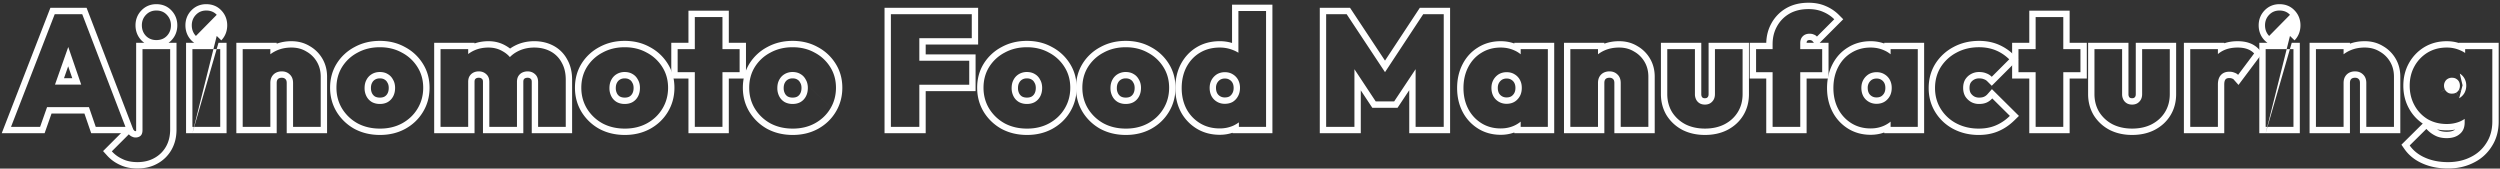
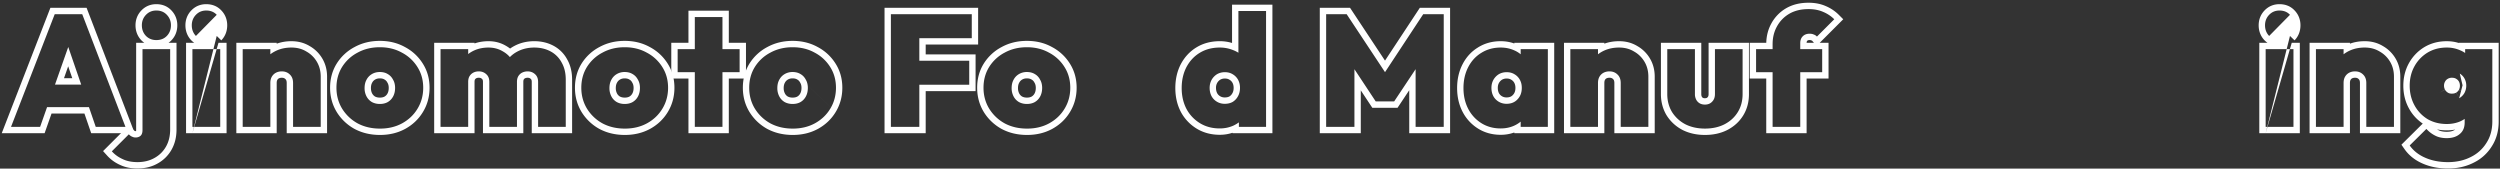
<svg xmlns="http://www.w3.org/2000/svg" width="430" height="29" fill="none">
  <rect width="100%" height="100%" fill="#333333" stroke="none" />
  <path fill="#fff" fill-rule="evenodd" d="M417.118 27.12q1.722.765 3.936.765 2.187 0 3.908-.874a6.5 6.5 0 0 0 2.706-2.433q1.011-1.557 1.012-3.69V8.454h-4.674v.66a4.6 4.6 0 0 0-.875-.47 5.6 5.6 0 0 0-2.296-.465q-1.858.001-3.307.876a6.3 6.3 0 0 0-2.241 2.35q-.82 1.476-.82 3.335t.82 3.362a6.26 6.26 0 0 0 2.241 2.378q1.449.846 3.307.847 1.078 0 1.995-.322.153-.053.301-.116.429-.19.793-.44v.604q0 .378-.07.703a2.2 2.2 0 0 1-.778 1.293q-.819.71-2.241.71-1.174 0-1.995-.437a5 5 0 0 1-1.215-.857 6 6 0 0 1-.288-.29l-2.87 2.842q.957 1.365 2.651 2.104m-.44 1.001c-1.292-.563-2.342-1.386-3.107-2.478l-.528-.756 3.669-3.634a7.34 7.34 0 0 1-2.385-2.629c-.642-1.176-.953-2.48-.953-3.885 0-1.406.311-2.703.957-3.866a7.4 7.4 0 0 1 2.624-2.75l.008-.005c1.153-.696 2.454-1.032 3.872-1.032.726 0 1.421.1 2.077.307V7.36h6.861v13.53c0 1.596-.38 3.037-1.182 4.275a7.57 7.57 0 0 1-3.141 2.825c-1.318.668-2.792.99-4.396.99-1.601 0-3.067-.277-4.376-.858m7.518-13.32.001-.062q0-.095-.006-.186a2.45 2.45 0 0 0-.295-1.044 2.3 2.3 0 0 0-.814-.855l.48 2.016-.257.973-.367-.201-.005.01a1.5 1.5 0 0 0 .171-.713c0-.29-.062-.515-.166-.703a1.2 1.2 0 0 0-.451-.464l-.017-.01-.017-.011c-.158-.103-.38-.179-.716-.179a1.35 1.35 0 0 0-.736.192l-.007.004-.006.004a1.16 1.16 0 0 0-.442.472l-.005.01-.005.01a1.36 1.36 0 0 0-.165.675c0 .233.053.458.17.685l-.005-.01-.958.527.968-.507-.005-.01c.11.196.263.362.48.503.165.107.38.178.689.178.347 0 .58-.072.743-.168l-.007.004.547.883-.02.075.049-.028q.574-.356.874-.902.286-.547.3-1.167m-1.203 2.022-.534-.89-.006.004a1.35 1.35 0 0 0 .48-.485l-.005.01.373.195zm-.707 5.46a7.5 7.5 0 0 1-1.451.136 8.3 8.3 0 0 1-1.672-.164q.082.046.166.088l.013.007.012.006c.352.188.831.31 1.481.31.705 0 1.155-.16 1.451-.384m-15.828-9.458q.547.52.547 1.448v7.544h4.756V13.18q0-1.422-.656-2.542a4.8 4.8 0 0 0-1.804-1.776q-1.121-.684-2.569-.684-1.4 0-2.542.51a5.5 5.5 0 0 0-1.093.65v-.886h-4.756v13.365h4.756v-7.544q0-.628.246-1.066l.012-.02a1.75 1.75 0 0 1 .835-.74q.4-.17.874-.169.848 0 1.394.547m-1.908.659c.136-.07.3-.113.514-.113.306 0 .483.088.621.227l.01.01.01.01c.099.093.207.26.207.655v8.637h6.942v-9.73c0-1.123-.261-2.164-.806-3.094a5.9 5.9 0 0 0-2.191-2.166c-.933-.565-1.986-.835-3.125-.835-.899 0-1.75.139-2.542.426v-.153h-6.942V22.91h6.942v-8.637c0-.278.054-.438.105-.53a.67.67 0 0 1 .255-.26m-14.857 9.427H388.6V7.358h1.399a3.6 3.6 0 0 1-.477-.402l-.008-.007-.007-.007c-.684-.71-1.016-1.6-1.016-2.59 0-.98.338-1.858 1.016-2.562.689-.716 1.57-1.073 2.564-1.073 1.01 0 1.913.344 2.6 1.08.673.704 1.008 1.578 1.008 2.555 0 .99-.332 1.879-1.016 2.589l-.788-.758m-3.58 0q-.711-.738-.711-1.831 0-1.065.711-1.804.71-.738 1.776-.738 1.121 0 1.804.738m.304 4.81h1.391V22.91h-5.877m0-1.093h4.783V8.452h-4.783z" clip-rule="evenodd" />
-   <path fill="#fff" fill-rule="evenodd" d="M376.723 21.818h4.756v-7.27q0-.741.238-1.23.114-.234.281-.41.243-.269.574-.411.379-.163.875-.163.492 0 .874.164.143.046.262.108.225.114.367.274l2.761-3.69a2.9 2.9 0 0 0-.888-.638 3 3 0 0 0-.315-.127q-.683-.246-1.64-.246-1.299 0-2.296.437a4.3 4.3 0 0 0-1.093.687v-.85h-4.756zm5.849-14.374v-.085h-6.942v15.552h6.942v-8.364c0-.573.137-.8.219-.886l.009-.01.009-.01c.098-.108.26-.214.638-.214.206 0 .347.034.444.075l.042.018.043.015a.5.5 0 0 1 .16.075l.887.998 4.115-5.5-.634-.67a4.05 4.05 0 0 0-1.633-1.044c-.603-.216-1.28-.308-2.003-.308-.821 0-1.591.115-2.296.358m-19.209 13.935q1.476.738 3.362.738 1.913 0 3.362-.738 1.476-.765 2.296-2.105t.82-3.088V8.45h-4.756v7.735q0 .82-.492 1.312-.465.492-1.23.491-.52 0-.902-.218a1.54 1.54 0 0 1-.601-.629 2 2 0 0 1-.219-.956V8.45h-4.756v7.735q0 1.722.82 3.088a5.95 5.95 0 0 0 2.296 2.105m-.5.972-.011-.006a7.05 7.05 0 0 1-2.709-2.486l-.007-.011-.006-.011c-.657-1.095-.976-2.322-.976-3.651V7.357h6.942v8.829a.9.9 0 0 0 .09.442.46.46 0 0 0 .179.194c.063.035.17.074.36.074.253 0 .36-.07.435-.15l.011-.01.011-.012c.087-.086.172-.226.172-.538V7.357h6.942v8.829c0 1.344-.317 2.575-.981 3.659-.657 1.073-1.575 1.908-2.725 2.504l-.007.004c-1.144.583-2.44.857-3.858.857-1.403 0-2.695-.275-3.851-.854zm-12.733-.532h4.756v-9.403h2.952V8.452h-2.952v-5.52h-4.756v5.52h-2.952v3.963h2.952zm-1.093-8.31v9.403h6.942v-9.402h2.952v-6.15h-2.952V1.838h-6.942v5.52h-2.952v6.15z" clip-rule="evenodd" />
-   <path fill="#fff" fill-rule="evenodd" d="M336.487 21.217q1.722.901 3.854.902 1.64 0 2.925-.547a7.4 7.4 0 0 0 1.601-.924q.428-.323.831-.716l-3.034-3.007q-.117.133-.245.248a2.8 2.8 0 0 1-.711.463q-.547.246-1.312.246-.766 0-1.394-.355a2.9 2.9 0 0 1-.984-.957q-.356-.628-.356-1.449 0-.846.356-1.448.382-.6.984-.93a2.8 2.8 0 0 1 1.394-.355q.71 0 1.23.219.546.192.956.601l3.007-3.006a8 8 0 0 0-.836-.71 7 7 0 0 0-1.515-.848q-1.284-.52-2.842-.52-2.16 0-3.881.93a7.1 7.1 0 0 0-2.706 2.487q-.984 1.586-.984 3.608 0 1.996.984 3.58a6.9 6.9 0 0 0 2.678 2.488m-.489-13.127c1.323-.713 2.797-1.059 4.398-1.059 1.161 0 2.25.194 3.252.6a8.4 8.4 0 0 1 2.704 1.788l.793.773-4.563 4.562-.773-.773a1.4 1.4 0 0 0-.545-.342l-.032-.011-.031-.013c-.181-.077-.441-.133-.805-.133-.334 0-.611.075-.856.213l-.008.004-.007.004a1.6 1.6 0 0 0-.575.541c-.113.199-.194.477-.194.877 0 .371.076.657.2.887.16.243.355.43.593.572.242.135.517.209.847.209.396 0 .673-.064.863-.15.218-.098.411-.24.585-.437l.767-.869 4.646 4.605-.796.776c-.834.815-1.758 1.442-2.771 1.865-1.012.43-2.135.633-3.349.633-1.581 0-3.042-.336-4.361-1.027l-.007-.003a8 8 0 0 1-3.093-2.876c-.771-1.242-1.149-2.638-1.149-4.157 0-1.534.376-2.94 1.149-4.184l.007-.012a8.2 8.2 0 0 1 3.111-2.863m-17.565 13.1q1.449.9 3.307.901 1.258 0 2.296-.465l.055-.024q.615-.284 1.093-.684v.9h4.674V8.453h-4.674v.886a4.4 4.4 0 0 0-1.148-.695q-1.038-.465-2.296-.465-1.858 0-3.307.902-1.448.875-2.268 2.46-.82 1.586-.82 3.608 0 1.996.82 3.58a6.3 6.3 0 0 0 2.268 2.46m5.801-3.753q.218-.147.404-.348.738-.765.738-1.967l-.001-.06a4 4 0 0 0-.009-.209 2.8 2.8 0 0 0-.318-1.125 2.46 2.46 0 0 0-.93-.957q-.574-.355-1.339-.355t-1.367.355a2.7 2.7 0 0 0-.929.984q-.328.6-.328 1.366 0 .793.328 1.422.329.601.929.956.602.356 1.34.356.867 0 1.482-.418m-2.795-3.152a1.7 1.7 0 0 0-.191.836c0 .37.075.663.2.907.122.22.289.393.521.53.222.132.475.203.783.203.521 0 .845-.157 1.084-.415l.007-.008.008-.008c.269-.279.431-.65.431-1.208 0-.375-.076-.654-.194-.87a1.4 1.4 0 0 0-.526-.54l-.01-.005-.009-.007c-.188-.116-.429-.191-.764-.191-.329 0-.586.073-.801.197a1.6 1.6 0 0 0-.539.58m2.652-6.798a6.8 6.8 0 0 0-2.351-.401c-1.421 0-2.725.347-3.877 1.063-1.146.693-2.036 1.666-2.669 2.89-.637 1.232-.943 2.61-.943 4.11 0 1.484.307 2.853.943 4.083l.003.006a7.4 7.4 0 0 0 2.658 2.88c1.155.718 2.461 1.066 3.885 1.066.828 0 1.614-.13 2.351-.4v.127h6.86V7.36h-6.86z" clip-rule="evenodd" />
  <path fill="#fff" fill-rule="evenodd" d="M303.794 22.91v-9.402h-2.843v-6.15h2.846c.034-1.197.317-2.308.868-3.31a6.74 6.74 0 0 1 2.502-2.602l.008-.004c1.128-.664 2.44-.971 3.889-.971 1.086 0 2.088.184 2.983.584a7 7 0 0 1 2.218 1.485l.773.773-4.045 4.045h1.515v6.15h-3.772v9.402zm5.849-10.495h3.772V8.452h-3.772V7.413l.001-.055q.016-.7.436-1.12.438-.438 1.176-.438.41 0 .71.137a1.26 1.26 0 0 1 .547.355l2.979-2.979a5.7 5.7 0 0 0-.848-.697 6 6 0 0 0-1.038-.56q-1.093-.492-2.542-.492-1.94 0-3.334.82a5.64 5.64 0 0 0-2.105 2.186q-.684 1.242-.734 2.788l-.004.246v.848h-2.842v3.963h2.842v9.402h4.756zm1.094-5.057h1.261l-.302-.34a.16.16 0 0 0-.076-.044l-.054-.018-.052-.024a.7.7 0 0 0-.258-.038c-.263 0-.355.07-.403.117-.044.044-.107.127-.116.347m-20.85 14.021q1.476.738 3.362.738 1.913 0 3.362-.738 1.476-.765 2.296-2.105t.82-3.088V8.45h-4.756v7.735q0 .82-.492 1.312-.465.492-1.23.491-.52 0-.902-.218a1.54 1.54 0 0 1-.601-.629 2 2 0 0 1-.219-.956V8.45h-4.756v7.735q0 1.722.82 3.088a5.96 5.96 0 0 0 2.296 2.105m-.5.972-.01-.006a7.04 7.04 0 0 1-2.709-2.486l-.007-.011-.007-.011c-.657-1.095-.976-2.322-.976-3.651V7.357h6.943v8.829c0 .216.042.353.09.442a.44.44 0 0 0 .179.194.7.7 0 0 0 .359.074c.253 0 .36-.07.435-.15l.011-.01.011-.012c.087-.086.172-.226.172-.538V7.357h6.942v8.829c0 1.344-.317 2.575-.981 3.659-.657 1.073-1.575 1.908-2.725 2.504l-.007.004c-1.144.583-2.44.857-3.858.857-1.402 0-2.694-.275-3.851-.854zm-11.171-9.524q.547.52.547 1.448v7.544h4.756V13.18q0-1.422-.656-2.542a4.8 4.8 0 0 0-1.804-1.776q-1.12-.684-2.569-.684-1.4 0-2.542.51a5.5 5.5 0 0 0-1.093.65v-.886h-4.756v13.365h4.756v-7.544q0-.628.246-1.066l.012-.02a1.75 1.75 0 0 1 .835-.74q.4-.17.875-.169.846 0 1.393.547m-1.908.659c.136-.07.3-.113.515-.113.305 0 .482.088.62.227l.01.01.01.01c.099.093.207.26.207.655v8.637h6.942v-9.73c0-1.123-.261-2.164-.806-3.094a5.9 5.9 0 0 0-2.191-2.166c-.933-.565-1.985-.835-3.125-.835-.899 0-1.75.139-2.542.426v-.153h-6.942V22.91h6.942v-8.637c0-.278.054-.438.105-.53a.67.67 0 0 1 .255-.26m-21.502 7.707q1.448.9 3.307.901 1.257 0 2.296-.465l.054-.024q.615-.284 1.094-.684v.9h4.673V8.453h-4.673v.886a4.4 4.4 0 0 0-1.148-.695q-1.04-.465-2.296-.465-1.859 0-3.307.902-1.449.875-2.269 2.46-.82 1.586-.82 3.608 0 1.996.82 3.58a6.3 6.3 0 0 0 2.269 2.46m5.8-3.753a2.3 2.3 0 0 0 .404-.348q.738-.765.738-1.967l-.001-.06a4 4 0 0 0-.009-.209 2.7 2.7 0 0 0-.318-1.125 2.46 2.46 0 0 0-.929-.957q-.574-.355-1.34-.355-.765 0-1.366.355a2.7 2.7 0 0 0-.93.984q-.327.6-.328 1.366 0 .793.328 1.422.328.601.93.956.601.356 1.339.356.868 0 1.482-.418m-2.786-1.408c.122.22.29.392.521.53.223.13.475.202.783.202.522 0 .845-.157 1.085-.415l.007-.008.007-.008c.269-.279.432-.65.432-1.208 0-.375-.077-.654-.195-.87a1.37 1.37 0 0 0-.526-.54l-.009-.005-.01-.007c-.187-.116-.429-.191-.764-.191a1.55 1.55 0 0 0-.801.198 1.6 1.6 0 0 0-.539.579c-.119.22-.19.49-.19.835 0 .37.074.664.199.908m-3.586-7.88c1.153-.716 2.457-1.063 3.879-1.063.827 0 1.614.13 2.35.4V7.36h6.861v15.552h-6.861v-.127a6.8 6.8 0 0 1-2.35.4c-1.425 0-2.731-.348-3.885-1.067a7.4 7.4 0 0 1-2.658-2.879l-.004-.006c-.636-1.23-.942-2.6-.942-4.083 0-1.5.305-2.878.942-4.11.633-1.224 1.523-2.197 2.668-2.89m-27.231 14.76V1.347h5.207l6.01 9.08 5.988-9.08h5.208V22.91h-7.025v-7.396l-2.01 3.023h-4.345l-1.981-2.997v7.37zm5.959-11.005 3.662 5.54h3.171l3.69-5.547v9.92h4.837V2.438h-3.526l-6.574 9.971-6.599-9.971h-3.526v19.378h4.865zm-29.859 7.335-.005-.01c-.636-1.229-.942-2.598-.942-4.082 0-1.5.305-2.878.942-4.11l.003-.007.004-.006c.651-1.218 1.549-2.188 2.692-2.88 1.178-.718 2.528-1.06 4.011-1.06a7.2 7.2 0 0 1 2.105.307V.799h6.942V22.91h-6.86v-.075a6.9 6.9 0 0 1-2.187.349c-1.469 0-2.81-.344-3.986-1.063a7.5 7.5 0 0 1-2.714-2.87zm8.892 2.429.164-.07q.502-.24.929-.553v.771h4.674V1.892h-4.756v7.18a5 5 0 0 0-.847-.429 6 6 0 0 0-2.351-.465q-1.967 0-3.443.902-1.449.874-2.296 2.46-.82 1.586-.82 3.608 0 1.995.82 3.58a6.4 6.4 0 0 0 2.323 2.46q1.476.902 3.416.902 1.164 0 2.187-.421m.027-8.899q-.574-.355-1.339-.355t-1.367.355a2.7 2.7 0 0 0-.929.984q-.327.602-.328 1.367 0 .792.328 1.421.329.6.929.957.602.355 1.34.355.793 0 1.366-.328.058-.035.113-.074.494-.342.789-.883.356-.629.356-1.448l-.001-.047a4 4 0 0 0-.009-.222 2.8 2.8 0 0 0-.318-1.125 2.46 2.46 0 0 0-.93-.957m-.558 3.816a1.43 1.43 0 0 0 .5-.54l.004-.007.005-.008c.132-.233.213-.526.213-.91 0-.375-.076-.654-.194-.87a1.37 1.37 0 0 0-.526-.54l-.01-.005-.009-.006c-.188-.116-.429-.192-.764-.192a1.55 1.55 0 0 0-.801.198 1.6 1.6 0 0 0-.539.578 1.7 1.7 0 0 0-.191.837c0 .368.075.662.2.906.122.22.289.393.521.53.222.132.475.204.783.204.365 0 .622-.073.808-.175" clip-rule="evenodd" />
-   <path fill="#fff" fill-rule="evenodd" d="M189.801 21.217q1.694.901 3.853.902 2.132 0 3.8-.902 1.694-.93 2.651-2.515.984-1.613.984-3.608t-.984-3.553a6.9 6.9 0 0 0-2.679-2.487q-1.667-.93-3.799-.93t-3.826.93a6.9 6.9 0 0 0-2.679 2.487q-.957 1.558-.956 3.553 0 1.995.983 3.608a7.2 7.2 0 0 0 2.652 2.514m-.52-13.125c1.305-.715 2.763-1.06 4.346-1.06 1.582 0 3.032.345 4.322 1.062a8 8 0 0 1 3.082 2.866c.774 1.227 1.151 2.616 1.151 4.134 0 1.52-.377 2.921-1.144 4.177-.742 1.228-1.769 2.197-3.059 2.904l-.005.003c-1.291.698-2.74 1.034-4.32 1.034-1.595 0-3.06-.335-4.367-1.03l-.009-.005-.01-.005a8.27 8.27 0 0 1-3.047-2.893l-.005-.008c-.766-1.256-1.144-2.658-1.144-4.177 0-1.513.366-2.899 1.119-4.125l.002-.005a8 8 0 0 1 3.088-2.872m5.713 9.462q-.574.328-1.367.328-.765 0-1.366-.328a2.4 2.4 0 0 1-.93-.984 3 3 0 0 1-.328-1.421q0-.82.328-1.421.328-.63.93-.984a2.63 2.63 0 0 1 1.366-.356q.793 0 1.367.356.573.327.902.956.355.601.355 1.422 0 .82-.328 1.448-.328.63-.929.984m-.549-.945c-.187.105-.446.18-.818.18-.34 0-.607-.07-.826-.186a1.3 1.3 0 0 1-.5-.539 1.94 1.94 0 0 1-.204-.915c0-.4.079-.686.194-.898l.005-.009.005-.009a1.3 1.3 0 0 1 .516-.548c.216-.128.476-.203.81-.203.361 0 .61.079.791.191l.017.01.016.01c.188.107.346.265.475.513l.014.026.014.024c.122.205.204.48.204.865 0 .399-.079.703-.204.943-.125.239-.29.414-.509.545" clip-rule="evenodd" />
  <path fill="#fff" fill-rule="evenodd" d="M172.799 21.217q1.695.901 3.854.902 2.133 0 3.799-.902 1.695-.93 2.652-2.515.984-1.613.984-3.608t-.984-3.553a6.9 6.9 0 0 0-2.679-2.487q-1.667-.93-3.799-.93t-3.827.93a6.9 6.9 0 0 0-2.678 2.487q-.957 1.558-.957 3.553t.984 3.608a7.2 7.2 0 0 0 2.651 2.514m-.519-13.125c1.305-.715 2.763-1.06 4.346-1.06 1.582 0 3.032.345 4.322 1.062a8 8 0 0 1 3.082 2.866c.774 1.227 1.151 2.616 1.151 4.134 0 1.52-.378 2.921-1.144 4.177-.742 1.228-1.769 2.197-3.059 2.904l-.005.003c-1.291.698-2.74 1.034-4.32 1.034-1.596 0-3.06-.335-4.367-1.03l-.01-.005-.009-.005a8.3 8.3 0 0 1-3.048-2.893l-.004-.008c-.767-1.256-1.144-2.658-1.144-4.177 0-1.513.365-2.899 1.118-4.125l.003-.005a8 8 0 0 1 3.088-2.872m5.713 9.462q-.575.328-1.367.328-.765 0-1.367-.328a2.4 2.4 0 0 1-.929-.984 3 3 0 0 1-.328-1.421q0-.82.328-1.421a2.4 2.4 0 0 1 .929-.984 2.64 2.64 0 0 1 1.367-.356q.792 0 1.367.356.574.327.901.956.356.601.356 1.422 0 .82-.328 1.448-.329.63-.929.984m-.55-.945c-.186.105-.445.18-.817.18-.341 0-.608-.07-.827-.186a1.33 1.33 0 0 1-.5-.539 1.94 1.94 0 0 1-.204-.915c0-.4.08-.686.195-.898l.005-.009.004-.009c.126-.24.294-.417.517-.548.216-.128.476-.203.81-.203.361 0 .609.079.791.191l.016.01.017.01c.188.107.346.265.475.513l.014.026.014.024c.121.205.204.48.204.865 0 .399-.079.703-.204.943a1.33 1.33 0 0 1-.51.545M152.14 22.91V1.347h16.098V7.66h-9.019v1.695h8.582v6.314h-8.582v7.243zm5.985-8.336h8.583v-4.127h-8.583v-3.88h9.02V2.438h-13.912v19.378h4.892zm-25.626 6.643q1.694.901 3.854.902 2.131 0 3.799-.902 1.695-.93 2.651-2.515.984-1.613.984-3.608t-.984-3.553a6.9 6.9 0 0 0-2.678-2.487q-1.667-.93-3.8-.93-2.131 0-3.826.93a6.9 6.9 0 0 0-2.679 2.487q-.956 1.558-.956 3.553t.984 3.608a7.17 7.17 0 0 0 2.651 2.514m-.52-13.125c1.306-.715 2.763-1.06 4.346-1.06 1.582 0 3.032.345 4.323 1.062a8 8 0 0 1 3.082 2.868c.774 1.226 1.15 2.615 1.15 4.132 0 1.518-.376 2.919-1.142 4.174l.001-.001m-11.76-11.175a8 8 0 0 0-3.087 2.872l-.003.005c-.753 1.226-1.118 2.612-1.118 4.125 0 1.52.377 2.921 1.143 4.177l.005.008a8.26 8.26 0 0 0 3.048 2.893l.009.005.009.005c1.307.695 2.772 1.03 4.368 1.03 1.58 0 3.029-.336 4.319-1.034l.006-.003c1.29-.708 2.319-1.678 3.06-2.907m-6.046-1.714q-.574.328-1.367.328-.765 0-1.366-.328a2.4 2.4 0 0 1-.929-.984 3 3 0 0 1-.328-1.421q0-.82.328-1.421.327-.63.929-.984a2.63 2.63 0 0 1 1.366-.356q.793 0 1.367.356.574.327.902.956.355.601.355 1.422 0 .82-.328 1.448-.327.63-.929.984m-.549-.945c-.187.105-.446.18-.818.18-.34 0-.607-.07-.826-.186a1.3 1.3 0 0 1-.5-.539 1.94 1.94 0 0 1-.204-.915c0-.4.079-.686.194-.898l.005-.009.005-.009a1.33 1.33 0 0 1 .516-.548c.217-.128.477-.203.81-.203.361 0 .61.079.792.191l.016.01.017.01c.187.107.346.265.475.513l.013.026.015.024c.121.205.203.48.203.865 0 .399-.079.703-.204.943-.124.239-.29.414-.509.545" clip-rule="evenodd" />
  <path fill="#fff" fill-rule="evenodd" d="M119.507 21.818h4.756v-9.403h2.951V8.452h-2.951v-5.52h-4.756v5.52h-2.952v3.963h2.952zm-1.093-8.31v9.403h6.942v-9.402h2.952v-6.15h-2.952V1.838h-6.942v5.52h-2.952v6.15z" clip-rule="evenodd" />
  <path fill="#fff" fill-rule="evenodd" d="M103.621 21.217q1.695.901 3.854.902 2.131 0 3.799-.902 1.694-.93 2.651-2.515.984-1.613.984-3.608t-.984-3.553a6.9 6.9 0 0 0-2.678-2.487q-1.668-.93-3.8-.93t-3.826.93a6.9 6.9 0 0 0-2.679 2.487q-.956 1.558-.956 3.553t.984 3.608a7.17 7.17 0 0 0 2.651 2.514m-.52-13.125c1.306-.715 2.763-1.06 4.346-1.06 1.582 0 3.032.345 4.322 1.062a8 8 0 0 1 3.083 2.867c.774 1.227 1.15 2.616 1.15 4.133 0 1.519-.377 2.92-1.142 4.175-.742 1.229-1.77 2.199-3.06 2.906l-.006.003c-1.29.698-2.739 1.034-4.319 1.034-1.596 0-3.061-.335-4.368-1.03l-.009-.005-.009-.005a8.26 8.26 0 0 1-3.048-2.893l-.004-.008c-.767-1.256-1.144-2.658-1.144-4.177 0-1.513.365-2.899 1.118-4.125l.003-.005a8 8 0 0 1 3.087-2.872m5.713 9.462q-.574.328-1.367.328-.765 0-1.366-.328a2.4 2.4 0 0 1-.929-.984 3 3 0 0 1-.328-1.421q0-.82.328-1.421.327-.63.929-.984a2.63 2.63 0 0 1 1.366-.356q.793 0 1.367.356.574.327.902.956.355.601.355 1.422 0 .82-.328 1.448-.327.63-.929.984m-.549-.945c-.187.105-.446.18-.818.18-.34 0-.607-.07-.826-.186a1.3 1.3 0 0 1-.5-.539 1.94 1.94 0 0 1-.204-.915c0-.4.079-.686.194-.898l.005-.009.005-.009a1.33 1.33 0 0 1 .516-.548c.217-.128.477-.203.81-.203.361 0 .61.079.792.191l.016.01.017.01c.187.107.346.265.475.513l.013.026.015.024c.121.205.203.48.203.865 0 .399-.079.703-.204.943-.124.239-.29.414-.509.545m-32.493 5.21h4.756v-7.735q0-.575.219-.957.033-.054.068-.105a1.66 1.66 0 0 1 .806-.62q.331-.123.738-.122.765 0 1.285.492.52.465.52 1.312v7.735h4.755v-7.735q0-.142.013-.272a2 2 0 0 1 .114-.493q.04-.101.091-.192.247-.41.656-.628a2.14 2.14 0 0 1 .957-.219q.766 0 1.285.492.519.465.519 1.312v7.735h4.756V13.7q0-1.722-.71-2.952a4.6 4.6 0 0 0-1.914-1.913q-1.23-.656-2.788-.656-1.64 0-2.952.71-.206.111-.4.236a5 5 0 0 0-.844.695 4.5 4.5 0 0 0-1.216-.985q-1.094-.656-2.46-.656-1.325 0-2.405.472a5.2 5.2 0 0 0-1.093.648v-.846h-4.756zm5.85-14.341v-.118h-6.943v15.552h6.942v-8.828c0-.235.043-.354.07-.406a.6.6 0 0 1 .226-.215.9.9 0 0 1 .442-.09c.252 0 .405.071.533.193l.011.01.012.01c.065.059.155.171.155.498v8.828h6.942v-8.828c0-.235.043-.354.07-.406.06-.097.13-.16.214-.208.127-.061.273-.097.454-.097.252 0 .405.071.533.193l.011.01.012.01c.065.059.155.171.155.498v8.828h6.942v-9.21c0-1.295-.267-2.472-.85-3.487A5.7 5.7 0 0 0 95.2 7.87c-.996-.532-2.105-.785-3.302-.785-1.255 0-2.42.273-3.469.84a6 6 0 0 0-.693.43 6 6 0 0 0-.701-.467c-.907-.54-1.92-.803-3.008-.803-.85 0-1.655.127-2.406.39M61.504 21.217q1.695.901 3.854.902 2.132 0 3.8-.902 1.694-.93 2.65-2.515.984-1.613.984-3.608t-.984-3.553a6.9 6.9 0 0 0-2.678-2.487q-1.668-.93-3.8-.93-2.13 0-3.826.93a6.9 6.9 0 0 0-2.678 2.487q-.957 1.558-.957 3.553t.984 3.608a7.2 7.2 0 0 0 2.651 2.514m-.52-13.125c1.306-.715 2.764-1.06 4.347-1.06 1.581 0 3.032.345 4.322 1.062a8 8 0 0 1 3.082 2.867c.774 1.227 1.15 2.616 1.15 4.133 0 1.519-.376 2.92-1.142 4.175-.742 1.229-1.77 2.199-3.06 2.906l-.006.003c-1.29.698-2.739 1.034-4.319 1.034-1.596 0-3.06-.335-4.367-1.03l-.01-.005-.009-.005a8.27 8.27 0 0 1-3.048-2.893l-.004-.008c-.767-1.256-1.144-2.658-1.144-4.177 0-1.513.365-2.899 1.118-4.125l.003-.005a8 8 0 0 1 3.088-2.872m5.713 9.462q-.574.328-1.366.328-.765 0-1.367-.328-.6-.355-.93-.984a3 3 0 0 1-.327-1.421q0-.82.328-1.421.328-.63.93-.984.6-.356 1.366-.356.793 0 1.366.356.575.327.902.956.356.601.356 1.422 0 .82-.328 1.448-.328.63-.93.984m-.549-.945c.22-.131.385-.306.51-.545s.203-.544.203-.943c0-.385-.082-.66-.203-.865l-.015-.024-.013-.026a1.2 1.2 0 0 0-.475-.513l-.017-.01-.016-.01c-.182-.112-.43-.191-.791-.191-.334 0-.594.075-.81.203a1.3 1.3 0 0 0-.517.548l-.005.01-.004.008c-.116.212-.195.498-.195.898 0 .373.076.67.204.915.123.236.286.409.5.54.22.115.486.185.827.185.371 0 .63-.075.817-.18m-15.742-2.334v7.544h4.756V13.18q0-1.422-.656-2.542a4.8 4.8 0 0 0-1.804-1.776q-1.12-.684-2.57-.684-1.398 0-2.541.51a6 6 0 0 0-.3.146 5 5 0 0 0-.793.503v-.885h-4.756v13.365h4.756v-7.544q0-.628.246-1.066l.012-.02a1.76 1.76 0 0 1 .835-.74q.4-.17.875-.169.847 0 1.394.547.546.52.546 1.448m-2.815 0v8.637H40.65V7.36h6.942v.153a7.4 7.4 0 0 1 2.542-.426c1.14 0 2.192.27 3.125.835a5.9 5.9 0 0 1 2.191 2.166c.545.93.806 1.971.806 3.094v9.73h-6.942v-8.637c0-.394-.108-.562-.206-.656l-.01-.01-.01-.01c-.14-.138-.316-.226-.621-.226-.215 0-.38.043-.515.113a.66.66 0 0 0-.255.26c-.05.09-.105.251-.105.53M33.095 22.91h-1.093V7.358h1.4a3.6 3.6 0 0 1-.478-.402l-.008-.007-.007-.007c-.684-.71-1.016-1.6-1.016-2.59 0-.98.338-1.858 1.016-2.562.69-.716 1.57-1.073 2.564-1.073 1.01 0 1.913.344 2.6 1.08.673.704 1.008 1.578 1.008 2.555 0 .99-.332 1.879-1.016 2.589l-.788-.758m-3.58 0q-.71-.738-.71-1.831 0-1.065.71-1.804.71-.738 1.776-.738 1.121 0 1.804.738m.304 4.81h1.39V22.91h-5.876m0-1.093h4.784V8.452h-4.784zm-10.361 1.695q.273.136.574.136.547 0 .875-.3t.328-.984V8.452h4.756v13.83q0 1.667-.711 2.924a5.06 5.06 0 0 1-1.995 1.968q-1.257.71-2.925.71-1.476 0-2.542-.519a5.8 5.8 0 0 1-1.045-.605 5.4 5.4 0 0 1-.813-.734l2.924-2.924q.069.075.139.138.21.19.435.272m-2.103 4.844a6.6 6.6 0 0 1-2.207-1.597l-.696-.771 4.47-4.47.771.848a.5.5 0 0 0 .14.118l.058.022.056.028a.2.2 0 0 0 .085.021 1 1 0 0 0 .097-.007c.006-.04.013-.1.013-.184V7.358h1.399a3.6 3.6 0 0 1-.478-.402l-.007-.007-.007-.007c-.684-.71-1.017-1.6-1.017-2.59 0-.98.338-1.858 1.017-2.562.689-.716 1.57-1.073 2.564-1.073 1.01 0 1.912.344 2.599 1.08.673.704 1.009 1.578 1.009 2.555 0 .99-.333 1.88-1.017 2.59a3.4 3.4 0 0 1-.484.416h1.364v14.924c0 1.27-.272 2.436-.852 3.462a6.15 6.15 0 0 1-2.414 2.384c-1.025.579-2.189.85-3.458.85-1.104 0-2.117-.193-3.005-.622m8.062-22.173q.71-.738.71-1.831 0-1.065-.71-1.804-.684-.738-1.804-.738-1.066 0-1.777.738t-.71 1.804q0 1.094.71 1.831.71.71 1.777.71 1.12 0 1.804-.71" clip-rule="evenodd" />
  <path fill="#fff" fill-rule="evenodd" d="M.3 22.91 8.666 1.347h6.229l8.273 21.565h-7.482l-1.166-3.39H8.867l-1.194 3.39zm7.793-4.482H15.3l1.166 3.39h5.111l-7.435-19.38H9.413L1.897 21.817H6.9zm1.368-3.881h4.503L11.74 8.079zm1.544-1.093h1.427l-.705-2.05z" clip-rule="evenodd" />
</svg>